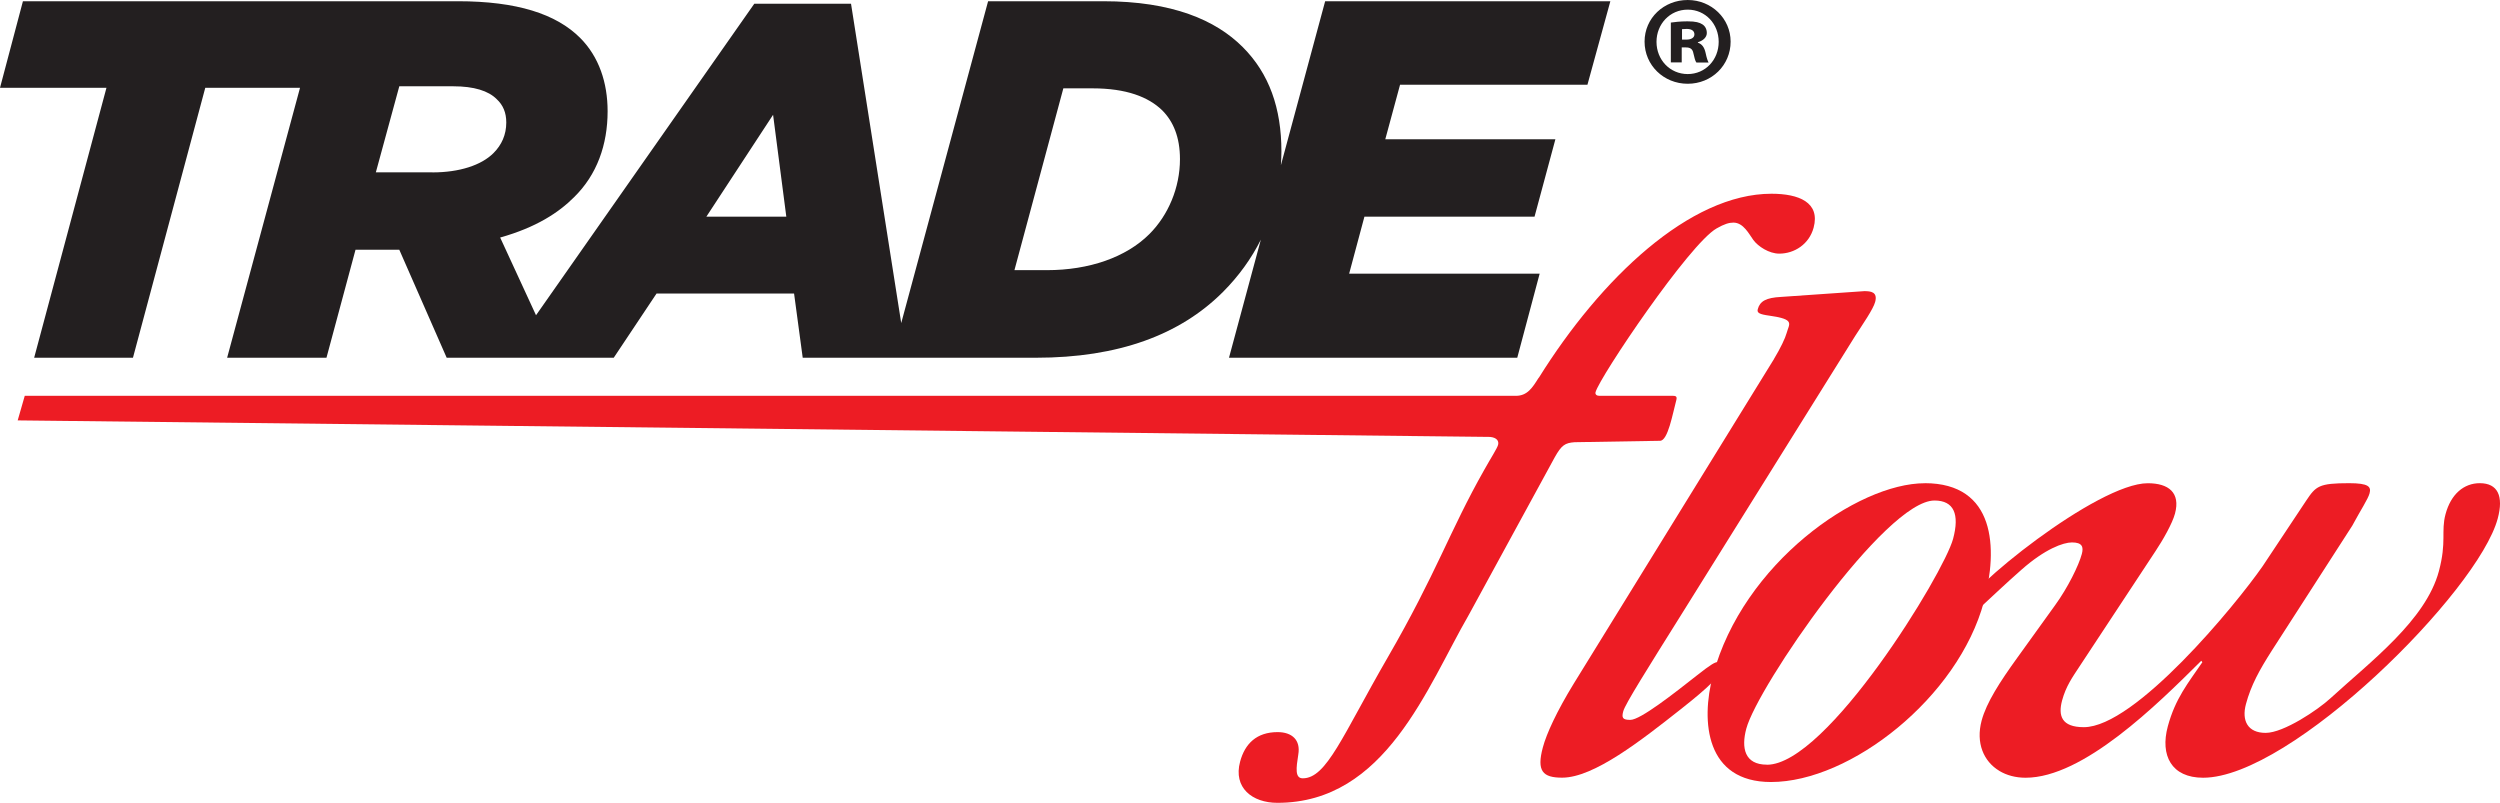
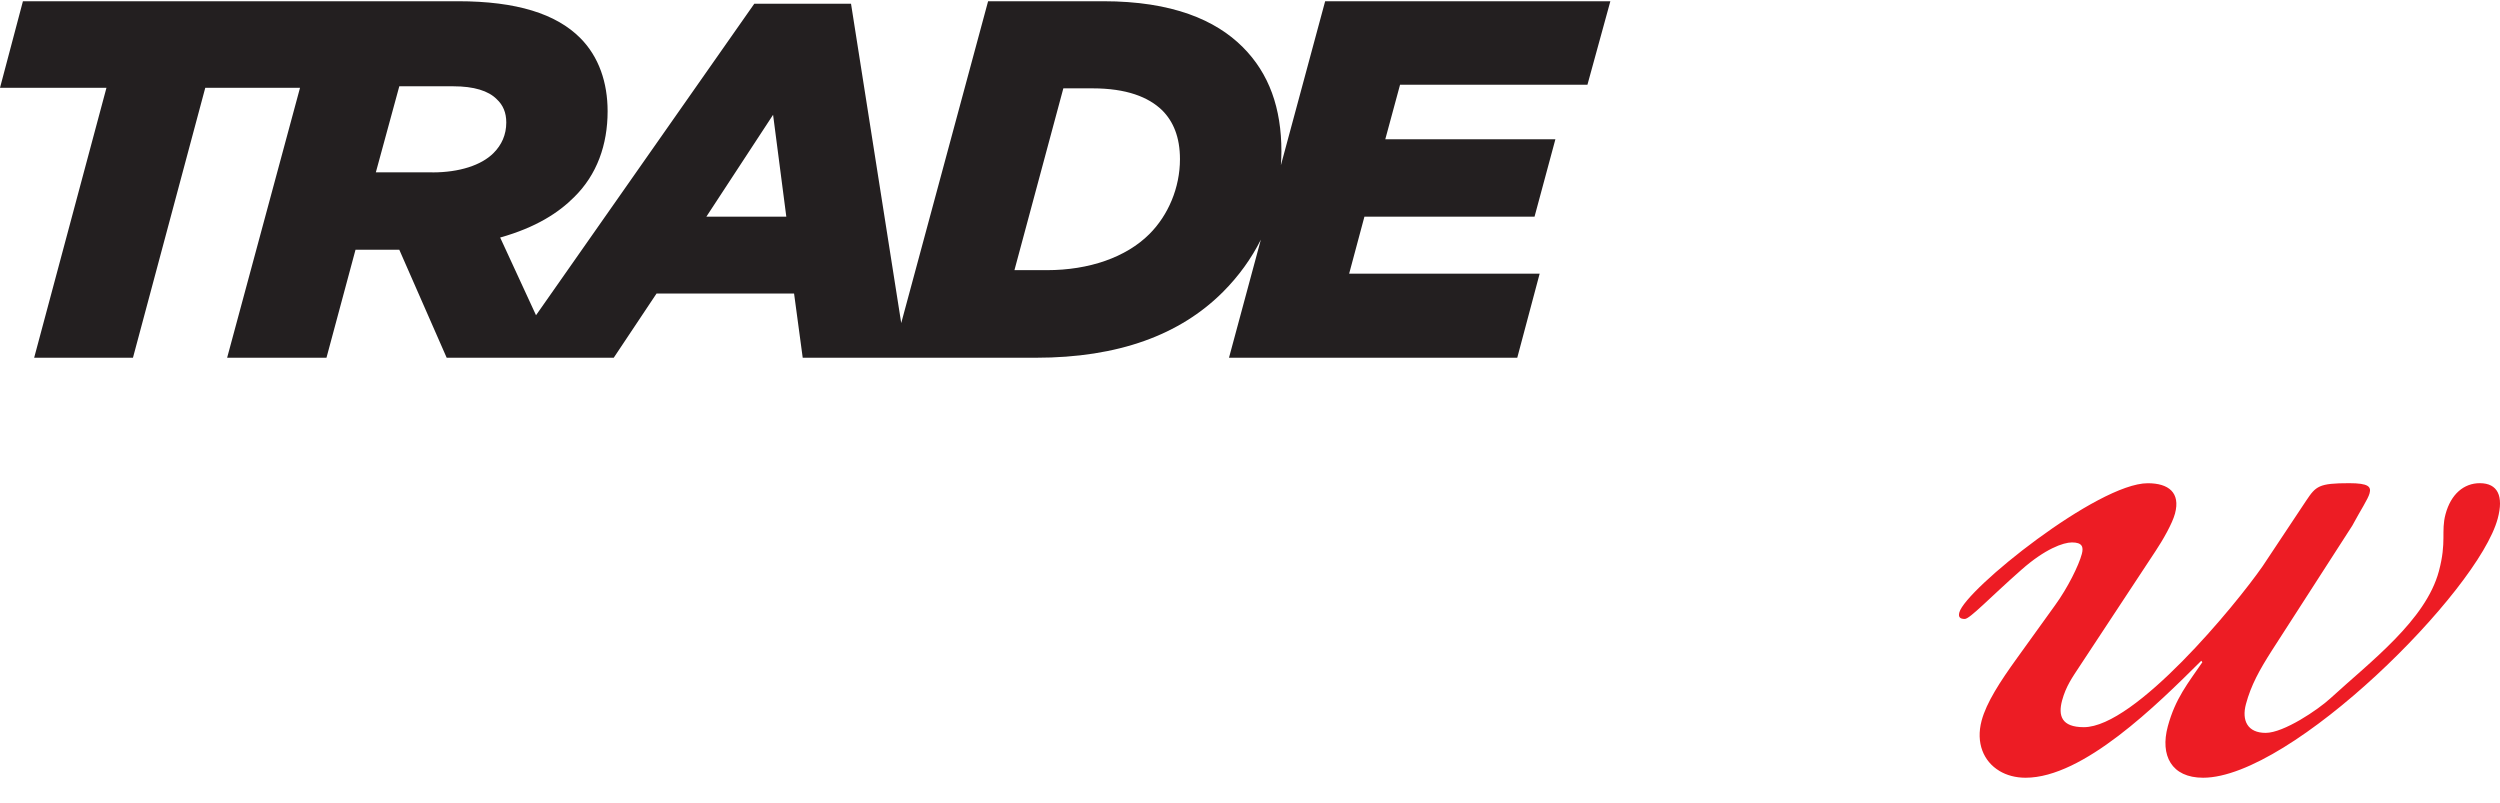
<svg xmlns="http://www.w3.org/2000/svg" id="Layer_2" data-name="Layer 2" viewBox="0 0 425.31 136.58">
  <defs>
    <style>
      .cls-1 {
        fill: #ed1c24;
      }

      .cls-2 {
        fill: #231f20;
      }
    </style>
  </defs>
  <g id="Layer_1-2" data-name="Layer 1">
    <g>
      <g>
-         <path class="cls-1" d="m301.79,61.08c1.11-1.84,1.93-3.56,2.16-4.42.43-1.6,1.5-2.33-2.88-2.95-1.78-.24-2.2-.49-2.03-1.11.36-1.35,1.38-1.96,4-2.09l14.13-.98c1.1,0,2.3.13,1.84,1.84-.33,1.23-2.13,3.81-3.39,5.77l-29.27,46.91c-6.23,9.95-9.86,15.72-10.19,16.94-.3,1.11-.15,1.48,1.2,1.48,1.72,0,7.48-4.54,11.38-7.61,2.34-1.85,3.04-2.21,3.41-2.21.61,0,.89.37.69,1.11-.36,1.35-1.9,2.95-6.88,6.88-6.7,5.28-14.79,11.66-20.2,11.66-3.31,0-4.37-1.11-3.28-5.16.62-2.33,2.38-6.14,5.23-10.8l34.09-55.26h0Z" />
-         <path class="cls-1" d="m327.44,82.2c12.03,0,12.51,11.05,10.08,20.14-4.38,16.33-22.72,30.7-36.23,30.7-11.05,0-12-10.2-9.87-18.17,5.1-19.04,24.6-32.66,36.02-32.66m-26.83,47.89c10.19,0,30.09-32.54,31.66-38.44,1.12-4.17.15-6.51-3.17-6.51-8.35,0-30.1,31.68-32.01,38.8-.89,3.32-.29,6.14,3.51,6.14" />
        <path class="cls-1" d="m340.13,131.14c-2.68-1.61-4.02-4.76-3.01-8.54.82-3.07,3.13-6.63,6.06-10.69l6.45-8.96h0c2.14-2.95,4.02-6.75,4.54-8.71.33-1.23.04-1.96-1.68-1.96-1.47,0-4.59,1.1-8.62,4.67-5.3,4.67-8.75,8.35-9.61,8.35-.74,0-1.16-.25-.93-1.11,1.06-3.93,23.57-21.98,32.05-21.98,3.56,0,5.59,1.6,4.64,5.16-.46,1.71-2.08,4.54-3.31,6.38l-13.03,19.77c-1.04,1.6-2.21,3.19-2.87,5.65-.69,2.58-.11,4.54,3.7,4.54,8.71,0,25.82-20.76,30.42-27.39l7.42-11.17c1.64-2.45,2.14-2.95,7.3-2.95,3.32,0,3.77.61,3.47,1.72-.26.98-1.5,2.82-2.95,5.52l-13.68,21.24c-2.11,3.31-3.54,5.89-4.4,9.09-.76,2.82.28,4.91,3.35,4.91s8.91-3.93,11.03-5.89c6.83-6.26,16.2-13.27,18.44-21.61,1.35-5.04.34-6.75,1.13-9.7.92-3.44,3.14-5.28,5.83-5.28,3.07,0,4.08,2.21,3.05,6.02-3.32,12.4-35.14,44.09-50.12,44.09-5.4,0-7.33-3.81-6.01-8.72,1.29-4.79,3.45-7.37,5.88-10.93l-.18-.25c-7.53,7.49-20.07,19.9-29.89,19.9-1.71,0-3.23-.42-4.46-1.16" />
        <path class="cls-2" d="m270.06,14.42l3.9-14.21h-48.52l-7.53,27.9c.05-.78.09-1.55.09-2.34,0-7.37-2.08-13.26-6.58-17.76-4.59-4.59-11.96-7.8-23.74-7.8h-19.58l-14.78,54.75L144.78.64h-16.46l-37.13,52.99-6.1-13.22c6.15-1.73,9.96-4.25,12.56-6.85,3.9-3.81,5.72-8.92,5.72-14.64,0-4.85-1.47-9.27-4.68-12.48C94.61,2.37,87.94.21,77.89.21H3.9L0,14.94h18.11L5.81,60.86h16.81l12.3-45.92h16.12l-12.4,45.92h16.9l4.94-18.37h7.45l8.06,18.37h28.42l7.28-10.92h23.4l1.47,10.92h39.68c14.04,0,24.52-3.9,31.8-11.18,2.68-2.68,4.84-5.68,6.46-8.91l-5.42,20.09h49.04l3.81-14.3h-32.41l2.6-9.7h28.94l3.55-13.17h-28.94l2.51-9.27h31.89Zm-196.5,14.9h-9.62l3.99-14.64h9.18c3.55,0,5.98.78,7.37,2.17,1.13,1.04,1.65,2.34,1.65,3.99,0,2.08-.78,3.81-2.17,5.2-2.08,2.08-5.81,3.29-10.4,3.29Zm46.61,7.54l11.35-17.33,2.25,17.33h-13.6Zm75.38,2.95c-3.99,3.99-10.31,6.15-17.42,6.15h-5.55l8.32-30.93h4.94c5.81,0,9.53,1.47,11.87,3.73,1.91,1.91,3.03,4.59,3.03,8.32,0,4.85-1.99,9.53-5.2,12.74Z" />
-         <path class="cls-1" d="m261.76,64.27c-1.07,1.72-1.93,3.07-3.89,3.07H4.21l-1.2,4.18,250.49,2.81c1.19.12,1.52.73,1.36,1.35-.16.61-1.21,2.2-2.38,4.3-5.84,10.31-8.12,17.56-16.36,31.8-7.8,13.51-10.44,20.63-14.49,20.63-1.35,0-1.13-1.72-.76-4.05.42-2.46-1.06-3.81-3.52-3.81-3.56,0-5.56,1.96-6.38,5.03-1.19,4.42,2.05,7,6.35,7,18.42,0,25.45-19.68,32.55-31.96l14.62-26.81c1.17-2.09,1.76-2.46,3.39-2.58l14.53-.24c1.35,0,2.14-4.59,2.77-6.92.16-.61-.05-.74-.66-.74h-12.51c-.37,0-.67-.24-.57-.61.69-2.58,15.99-25.29,20.61-27.87,1.3-.74,2.1-.98,2.84-.98,1.72,0,2.67,1.97,3.39,2.95.81,1.11,2.69,2.33,4.41,2.33,2.58,0,5.09-1.6,5.85-4.42,1.15-4.3-2.51-5.77-7.17-5.77-13.88,0-29.02,14.37-39.58,31.31" />
      </g>
-       <path class="cls-2" d="m294.42,7.08c0,4.01-3.21,7.17-7.3,7.17s-7.34-3.16-7.34-7.17,3.29-7.08,7.34-7.08,7.3,3.16,7.3,7.08Zm-12.61.04c0,3.04,2.28,5.48,5.31,5.48s5.27-2.45,5.27-5.48-2.24-5.48-5.27-5.48-5.31,2.45-5.31,5.48Zm4.3,3.5h-1.86V3.84c.55-.08,1.56-.21,2.83-.21,1.43,0,2.07.21,2.53.51.46.29.76.8.76,1.48,0,.72-.63,1.31-1.52,1.56v.08c.72.25,1.1.8,1.31,1.73.21,1.01.38,1.39.51,1.65h-2.07c-.21-.25-.34-.84-.51-1.56-.13-.72-.51-1.01-1.27-1.01h-.72v2.57Zm.04-3.88h.72c.8,0,1.39-.3,1.39-.89s-.46-.93-1.31-.93c-.34,0-.59.04-.8.04v1.77Z" />
    </g>
  </g>
</svg>